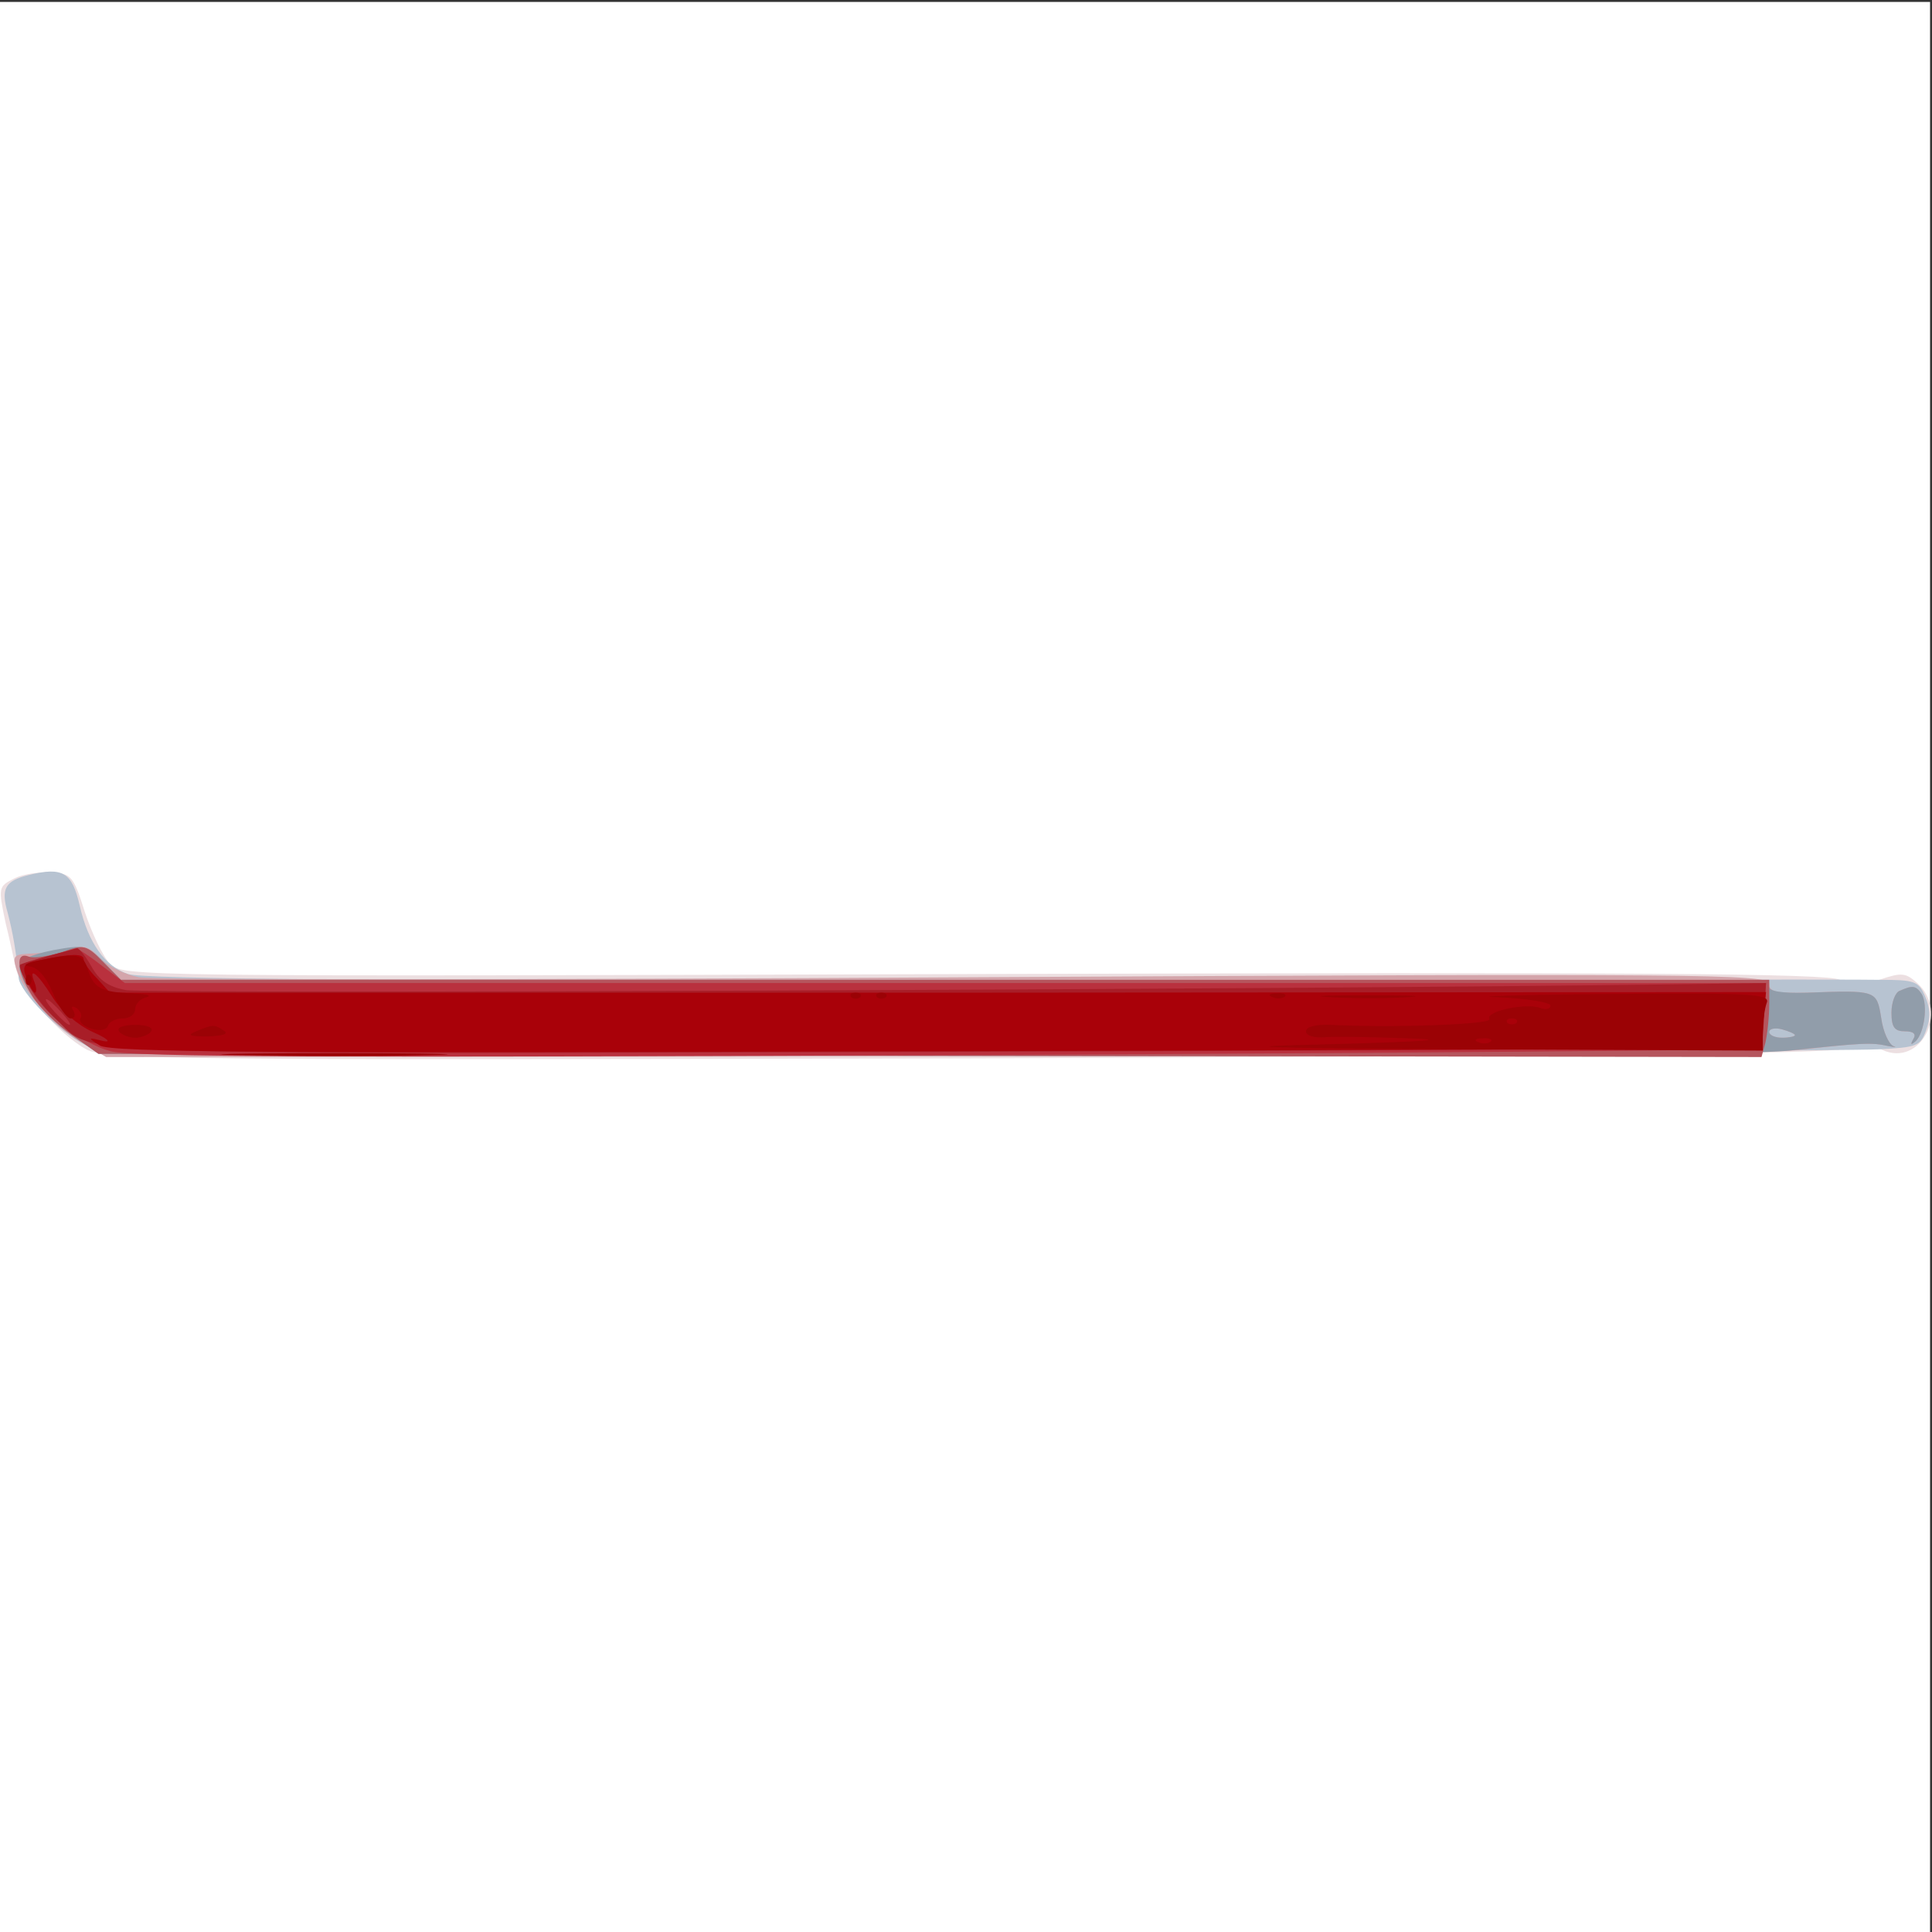
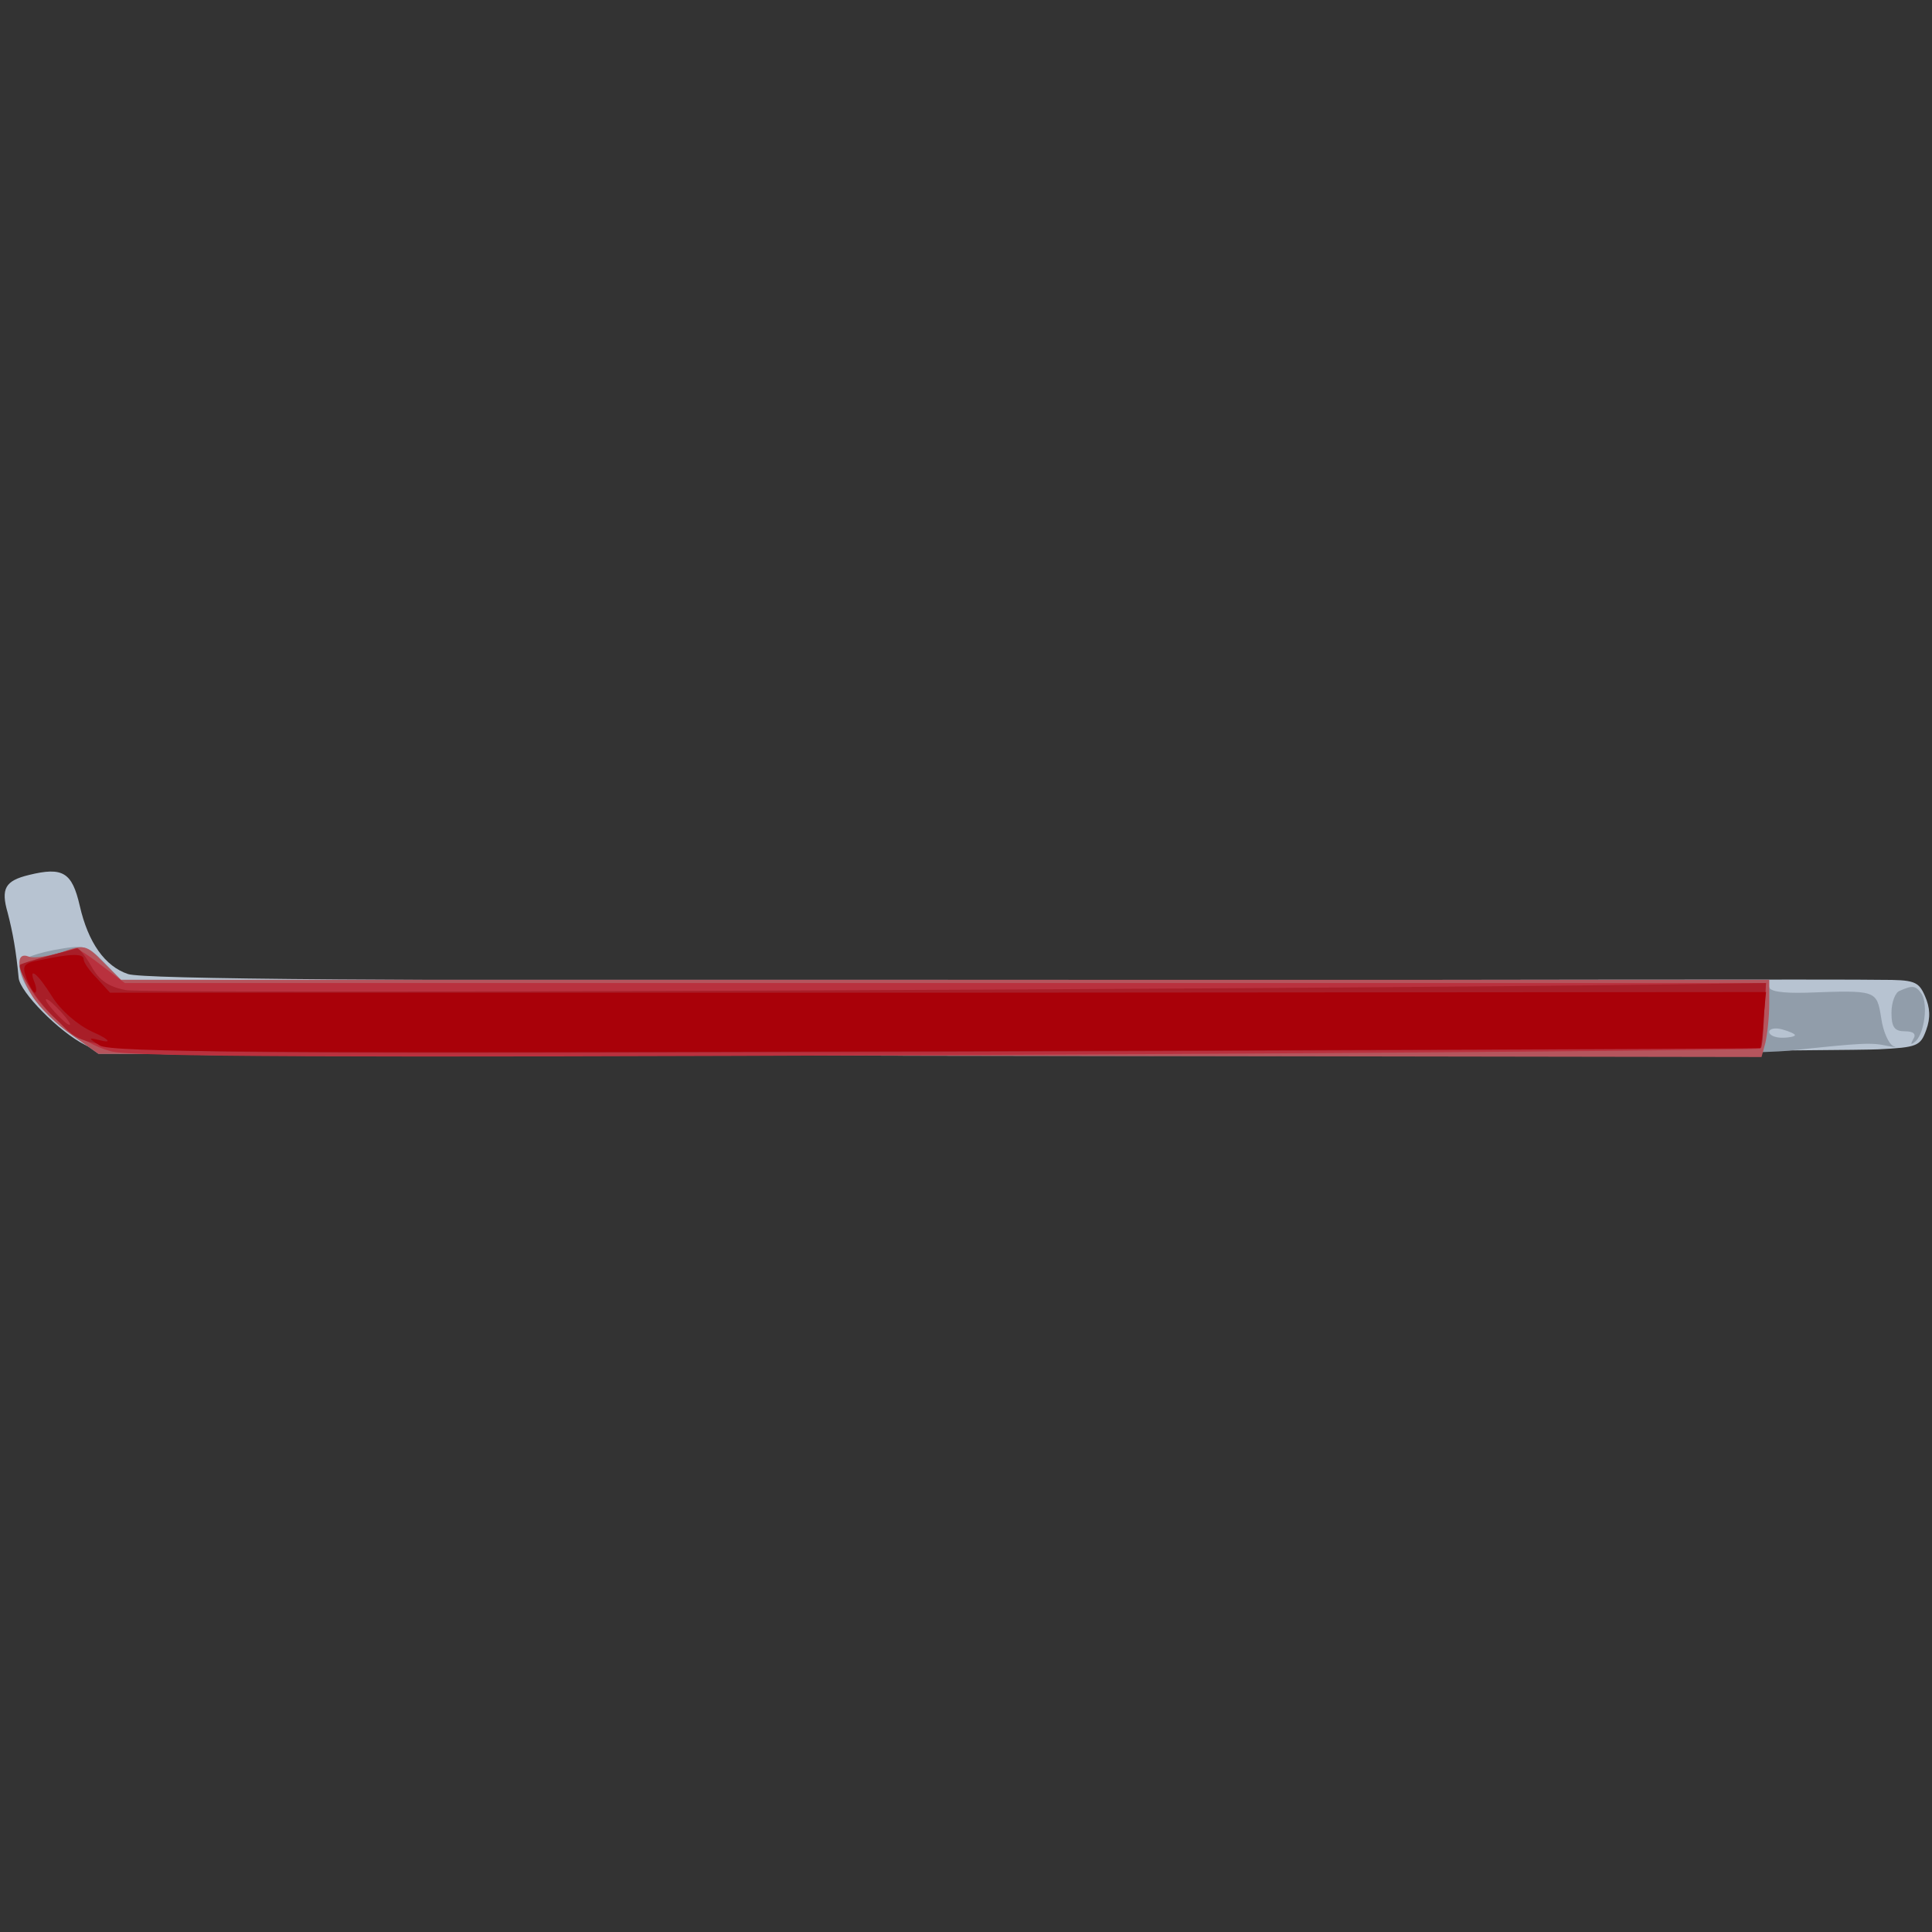
<svg xmlns="http://www.w3.org/2000/svg" width="1000" height="1000">
  <rect width="100%" height="100%" fill="#333333" stroke="none" />
  <g>
    <svg width="1000" height="1000" />
    <svg width="1000" height="1000" version="1.0" viewBox="0 0 1000 1000">
      <g fill="#fff" transform="matrix(.333 0 0 -.333 0 1000)">
-         <path d="M0 1500V0h3000v3000H0V1500z" />
-       </g>
+         </g>
    </svg>
    <svg width="1000" height="1000" version="1.0" viewBox="0 0 1000 1000">
      <g fill="#ecdfe1" transform="matrix(.333 0 0 -.333 0 1000)">
-         <path d="M23 1638c-26-13-26-14-14-71 6-23 12-54 16-70 7-33 67-102 109-125 29-16 129-17 1366-14 937 3 1345 7 1367 15 24 8 39 8 59-2 59-27 104 59 54 104-18 16-24 17-59 5-30-10-43-10-61 0s-312 12-1346 9c-1313-4-1324-4-1343 16-11 11-28 47-39 80-18 57-21 60-53 62-19 1-44-3-56-9z" />
-       </g>
+         </g>
    </svg>
    <svg width="1000" height="1000" version="1.0" viewBox="0 0 1000 1000">
      <g fill="#b7c3d1" transform="matrix(.333 0 0 -.333 0 1000)">
        <path d="M45 1643c-37-9-44-21-33-59 8-31 13-59 17-101 2-22 63-84 103-104 37-19 62-19 1380-15 739 3 1372 6 1408 8 60 3 65 5 74 30 7 19 6 35-2 53-10 23-17 25-69 25-32 1-650 0-1374-1-951-1-1326 2-1350 10-36 12-62 49-75 106-12 52-26 61-79 48z" />
      </g>
    </svg>
    <svg width="1000" height="1000" version="1.0" viewBox="0 0 1000 1000">
      <g fill="#d4a5ab" transform="matrix(.333 0 0 -.333 0 1000)">
-         <path d="M110 1529c-14-4-40-7-58-8-30-1-33-3-27-23 11-37 59-91 101-115l39-23 1275 1c716 0 1310 4 1355 10 99 11 115 12 140 6 11-2 14-2 8 0-7 3-16 22-19 44-7 43-7 43-116 39-47-1-58 1-58 14 0 15-106 16-1247 10-687-4-1265-4-1287 0-21 4-48 17-60 30-16 17-27 21-46 15zm2680-135c0-2-9-4-20-4s-20 4-20 9 9 7 20 4 20-7 20-9zm163 69c-7-2-13-18-13-34 0-23 5-29 21-29 13 0 18-4 13-12-5-9-4-10 4-3 13 13 19 56 9 73-9 13-14 14-34 5z" />
-       </g>
+         </g>
    </svg>
    <svg width="1000" height="1000" version="1.0" viewBox="0 0 1000 1000">
      <g fill="#919daa" transform="matrix(.333 0 0 -.333 0 1000)">
        <path d="M82 1526c-34-7-52-15-52-24 0-27 39-79 82-108l41-29 1267-3c813-1 1300 1 1361 8 114 12 128 13 154 7 11-2 14-2 8 0-7 3-16 22-19 44-7 43-7 43-116 39-37-1-58 2-58 9 0 8-362 11-1281 11H188l-27 28c-26 26-30 27-79 18zm2708-132c0-2-9-4-20-4s-20 4-20 9 9 7 20 4 20-7 20-9zm163 69c-7-2-13-18-13-34 0-23 5-29 21-29 13 0 18-4 13-12-5-9-4-10 4-3 13 13 19 56 9 73-9 13-14 14-34 5z" />
      </g>
    </svg>
    <svg width="1000" height="1000" version="1.0" viewBox="0 0 1000 1000">
      <g fill="#b5555d" transform="matrix(.333 0 0 -.333 0 1000)">
        <path d="M96 1523c-20-6-43-10-51-7-22 9-19-22 5-61 11-18 39-45 62-61l41-29 1292-3 1293-2 6 22c3 13 6 40 6 61v37H188l-28 28c-26 27-30 27-64 15z" />
      </g>
    </svg>
    <svg width="1000" height="1000" version="1.0" viewBox="0 0 1000 1000">
      <g fill="#b9313e" transform="matrix(.333 0 0 -.333 0 1000)">
        <path d="M75 1517c-51-14-49-10-31-45 22-43 80-90 128-103 33-9 352-10 1302-6 692 3 1260 8 1262 10s5 26 6 53l3 49H194l-37 28c-19 15-37 26-39 26-2-1-21-6-43-12z" />
      </g>
    </svg>
    <svg width="1000" height="1000" version="1.0" viewBox="0 0 1000 1000">
      <g fill="#a81e28" transform="matrix(.333 0 0 -.333 0 1000)">
        <path d="M75 1517c-22-6-41-12-43-13-8-5 28-61 55-85 62-58-29-54 1363-51 707 2 1286 5 1287 6 2 1 4 25 5 52l3 49-145-2c-584-8-2374-15-2404-9-27 5-42 15-54 37-9 16-19 28-22 28-3-1-23-6-45-12zm20-87c10-11 16-20 13-20s-13 9-23 20-16 20-13 20 13-9 23-20z" />
      </g>
    </svg>
    <svg width="1000" height="1000" version="1.0" viewBox="0 0 1000 1000">
      <g fill="#a90109" transform="matrix(.333 0 0 -.333 0 1000)">
        <path d="M64 1511c-28-5-30-9-23-28 5-13 11-23 13-23 3 0 3 7 0 15-11 27 4 16 27-21 13-21 39-44 63-55 23-10 30-17 16-14-24 6-24 5-5-7 16-11 263-12 1300-9 704 2 1281 4 1281 5 1 0 4 20 5 44l4 43-1287-1H171l-20 22c-12 12-21 25-21 30 0 9-19 9-66-1z" />
      </g>
    </svg>
    <svg width="1000" height="1000" version="1.0" viewBox="0 0 1000 1000">
      <g fill="#9b0205" transform="matrix(.333 0 0 -.333 0 1000)">
-         <path d="M60 1510c-19-4-26-8-15-9 13-1 26-15 37-41 9-22 22-40 28-40s8 5 4 12-3 8 5 4c6-4 9-11 6-16s5-12 17-16c13-4 24-2 26 5 2 6 12 11 23 11 10 0 19 6 19 14s8 17 18 19c9 3-1 5-23 6-48 2-60 8-69 39-8 23-17 24-76 12zm-20-30c0-7 3-10 7-7 3 4 3 10 0 14-4 3-7 0-7-7zm1283-27c4-3 10-3 14 0 3 4 0 7-7 7s-10-3-7-7zm40 0c4-3 10-3 14 0 3 4 0 7-7 7s-10-3-7-7zm615 0c7-3 16-2 19 1 4 3-2 6-13 5-11 0-14-3-6-6zm90 0c34-2 88-2 120 0 31 2 3 3-63 3s-92-1-57-3zm260 0c45-2 82-8 82-13s-7-7-15-4c-22 9-87-5-80-17 6-8-144-14-247-9-23 1-38-3-38-10s13-11 33-9c17 1 75 0 127-2 65-2 26-5-120-9-172-4-127-6 228-8l442-2v29c0 16 3 36 6 45 6 14-20 16-247 14-140-1-217-4-171-5zm29-40c-4-3-10-3-14 0-3 4 0 7 7 7s10-3 7-7zm-40-29c-3-3-12-4-19-1-8 3-5 6 6 6 11 1 17-2 13-5zm-2132 16c3-5 15-10 25-10s22 5 25 10c4 6-7 10-25 10s-29-4-25-10zm120 0c-15-6-11-8 18-8 24 1 33 4 25 9-15 10-17 10-43-1zm72-37c79-2 207-2 285 0 79 1 15 3-142 3s-221-2-143-3z" />
-       </g>
+         </g>
    </svg>
  </g>
</svg>